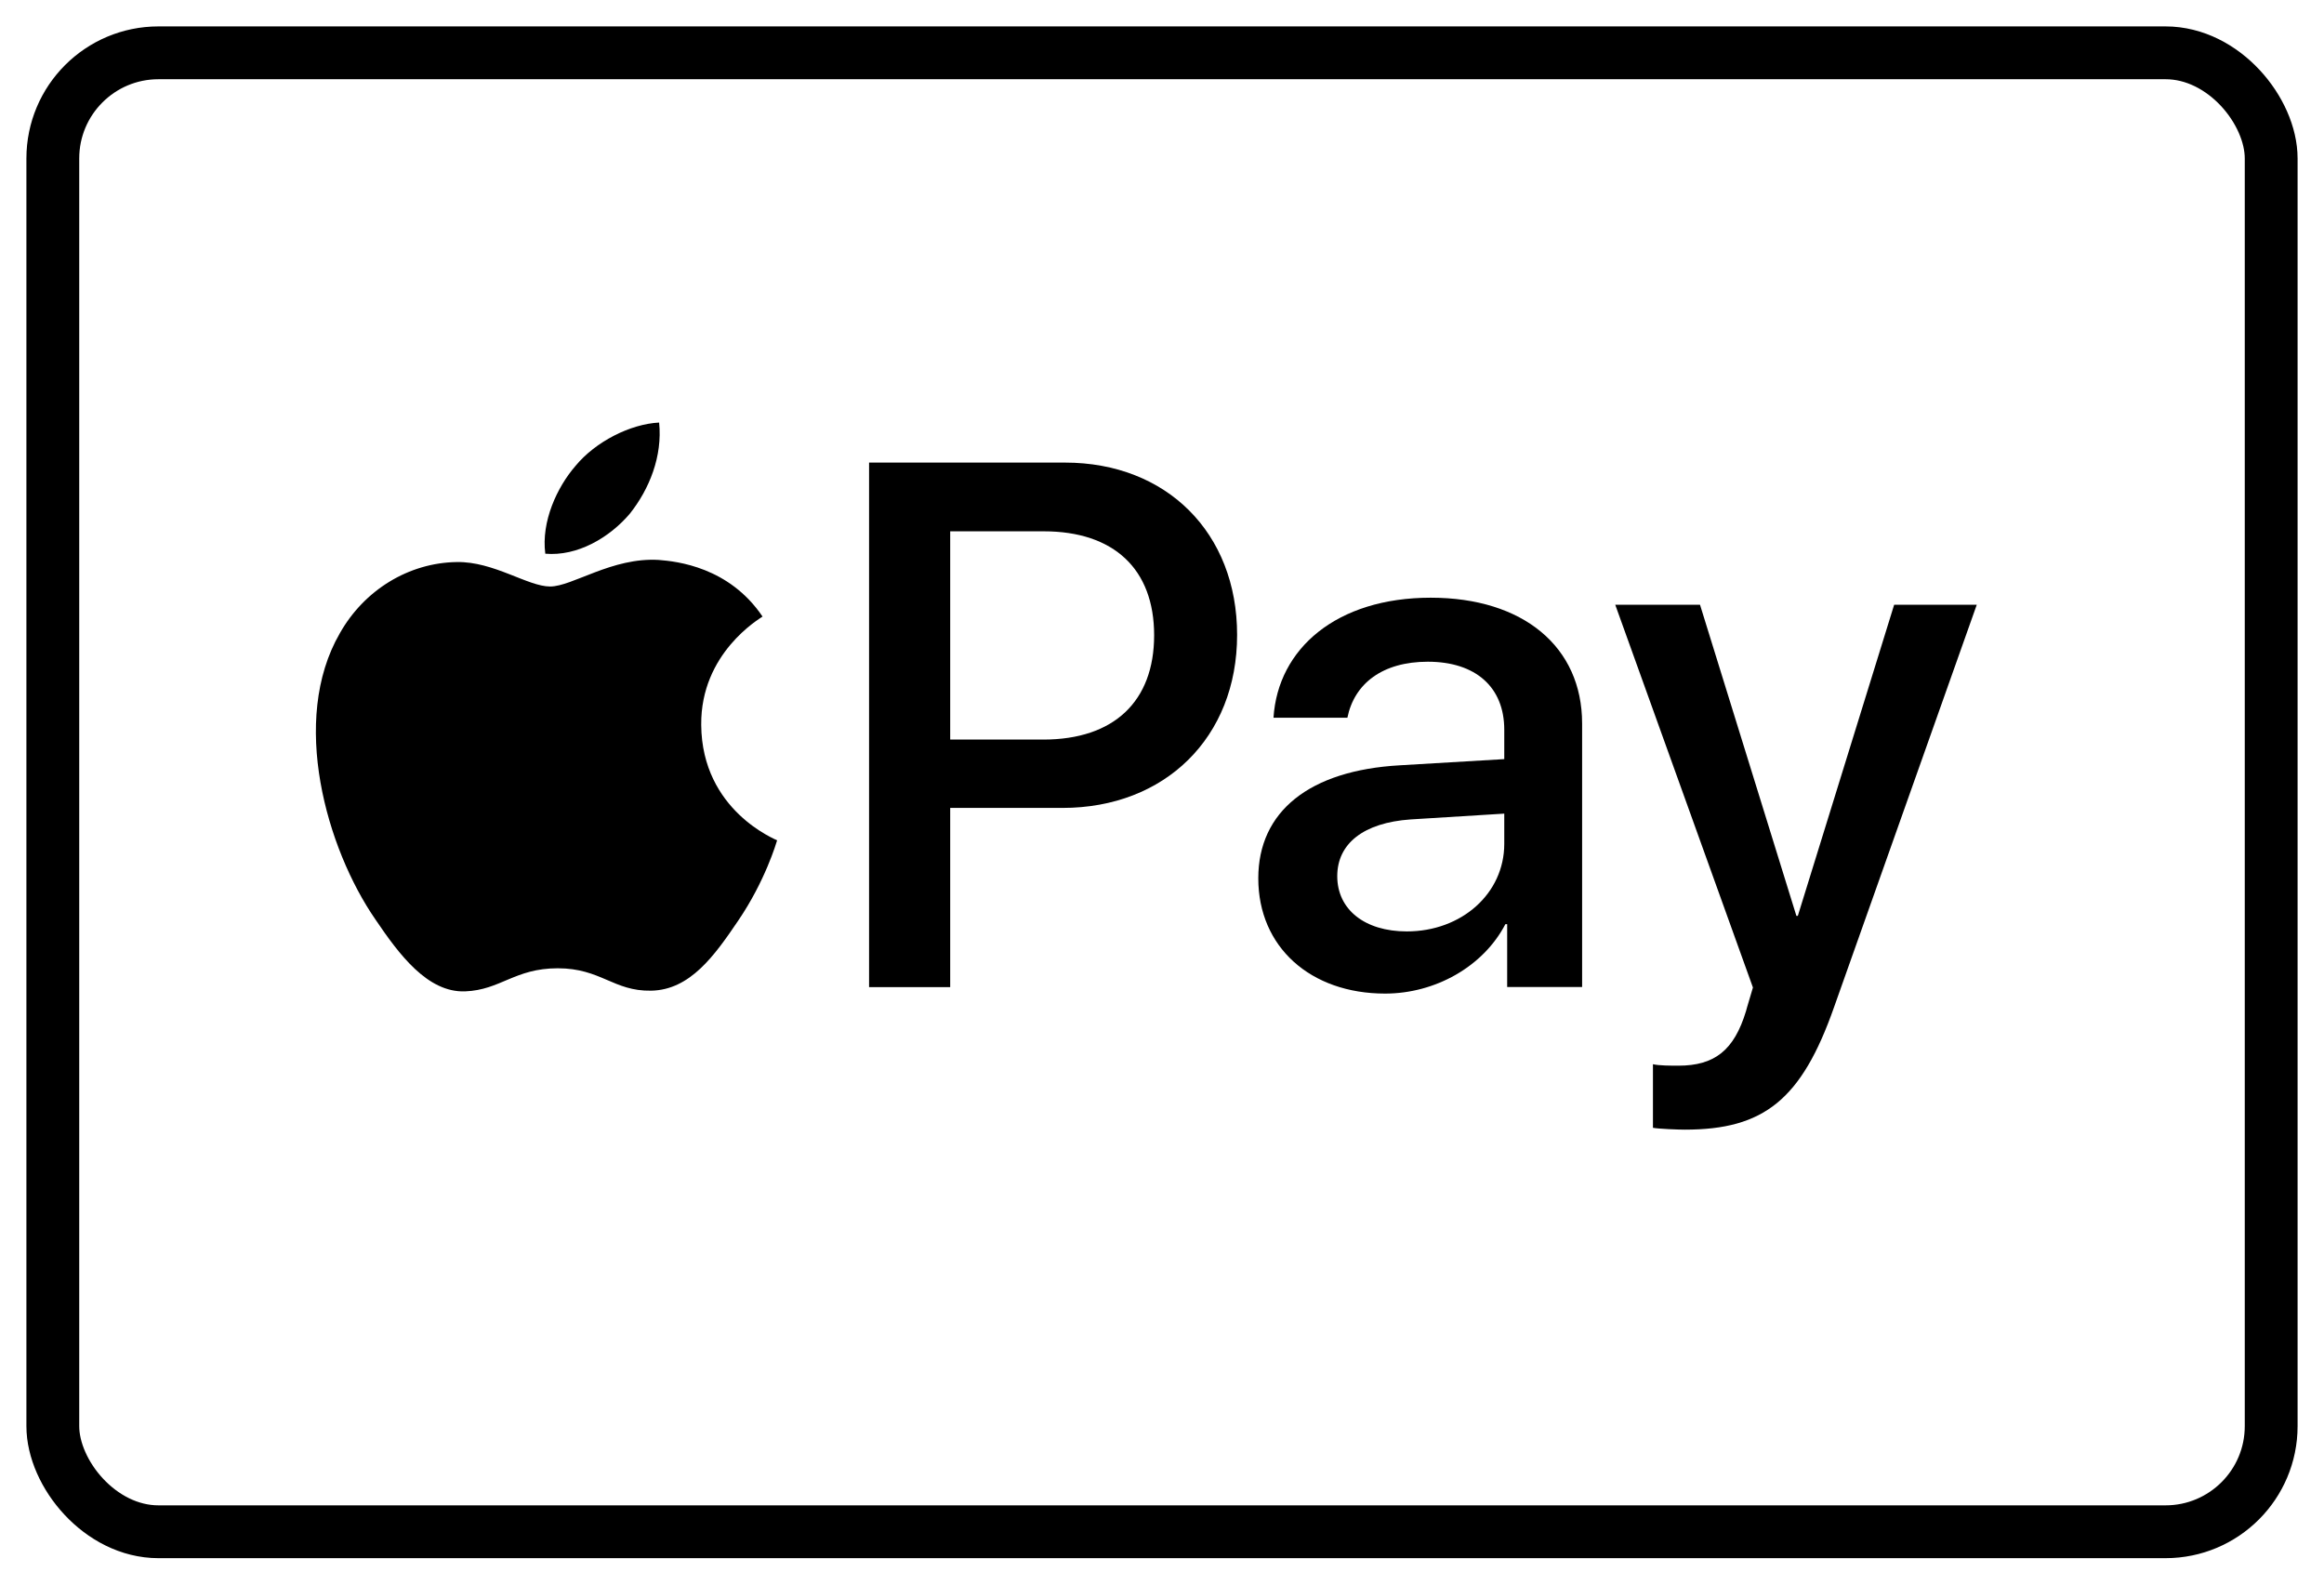
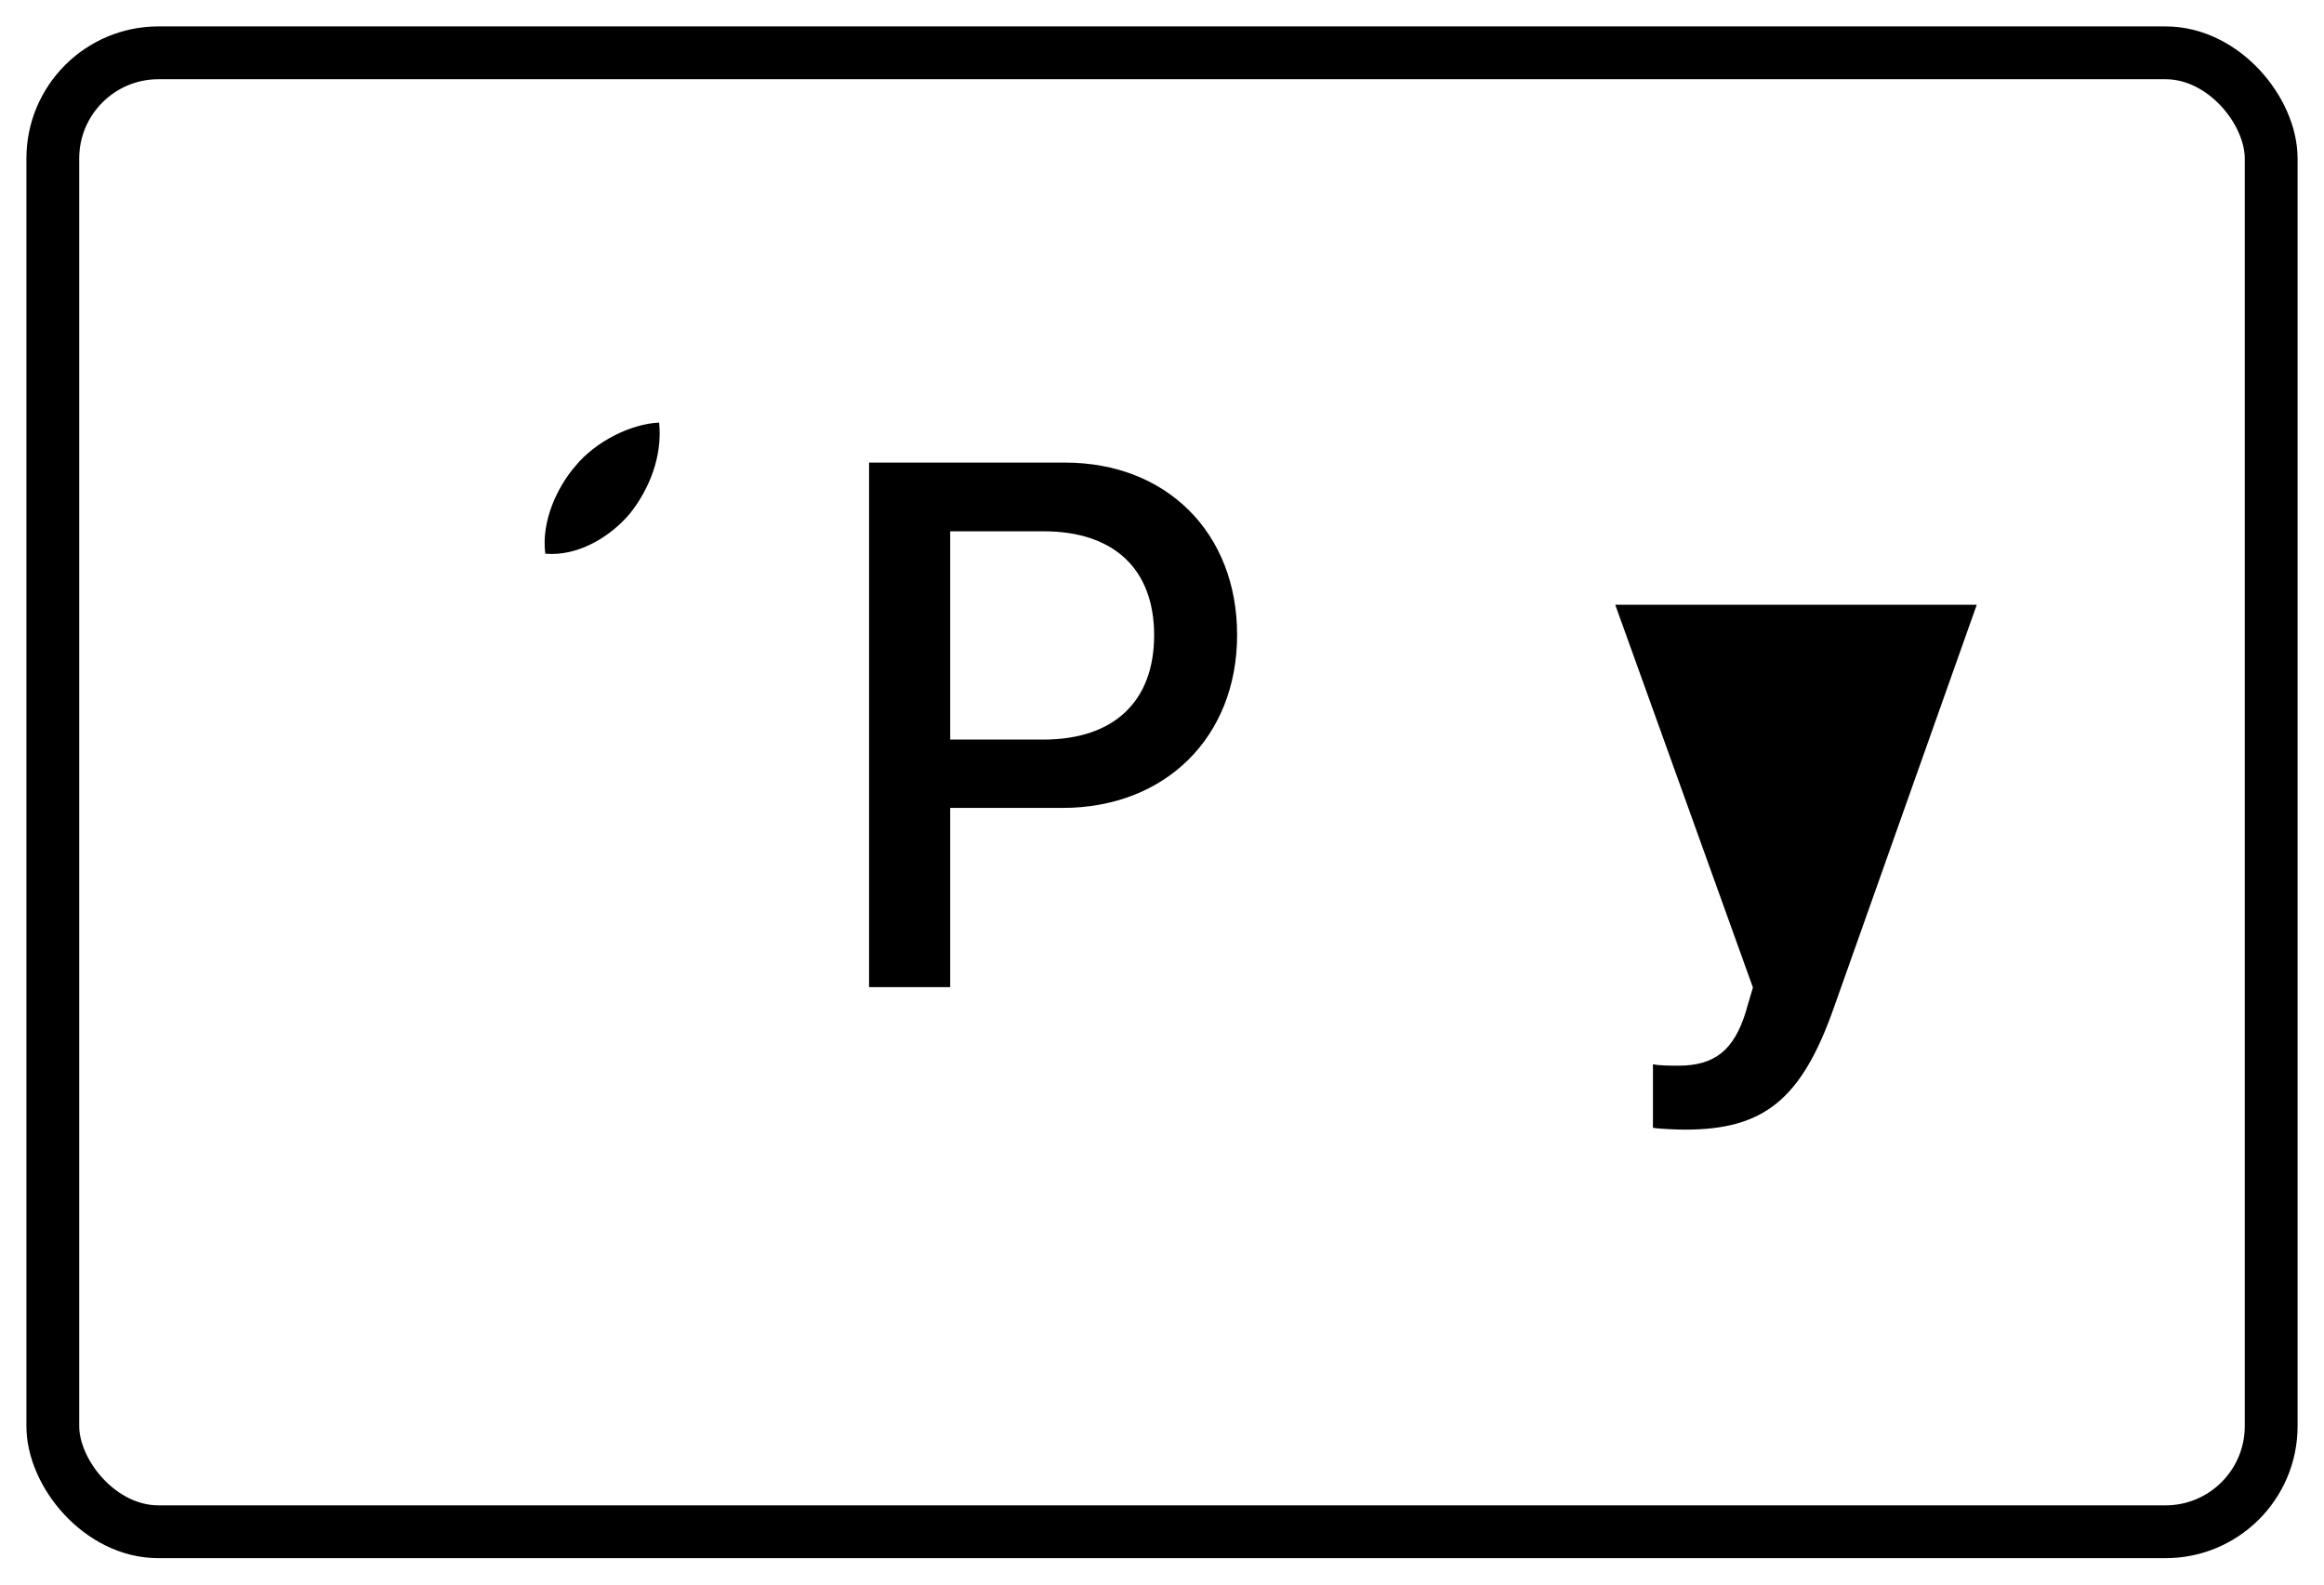
<svg xmlns="http://www.w3.org/2000/svg" width="44" height="30" viewBox="0 0 44 30" fill="none">
  <path d="M11.924 9.726C12.294 9.261 12.545 8.638 12.479 8C11.937 8.027 11.275 8.359 10.893 8.824C10.549 9.222 10.244 9.872 10.324 10.483C10.932 10.536 11.54 10.178 11.924 9.726Z" fill="black" />
-   <path d="M12.472 10.601C11.588 10.548 10.837 11.104 10.415 11.104C9.993 11.104 9.347 10.628 8.648 10.641C7.739 10.654 6.895 11.17 6.433 11.991C5.484 13.633 6.183 16.068 7.106 17.405C7.554 18.067 8.094 18.795 8.806 18.769C9.479 18.743 9.743 18.332 10.56 18.332C11.377 18.332 11.615 18.769 12.327 18.756C13.065 18.743 13.527 18.094 13.975 17.432C14.489 16.678 14.7 15.95 14.713 15.91C14.7 15.896 13.289 15.353 13.276 13.725C13.263 12.362 14.384 11.713 14.437 11.673C13.804 10.734 12.815 10.628 12.472 10.601Z" fill="black" />
  <path fill-rule="evenodd" clip-rule="evenodd" d="M23.422 12.02C23.422 10.086 22.085 8.758 20.164 8.758V8.758H16.454V18.689H17.99V15.296H20.116C22.057 15.296 23.422 13.961 23.422 12.02ZM19.753 14.002H17.99V10.059H19.76C21.09 10.059 21.851 10.774 21.851 12.027C21.851 13.279 21.09 14.002 19.753 14.002Z" fill="black" />
-   <path fill-rule="evenodd" clip-rule="evenodd" d="M26.505 14.489C24.79 14.585 23.823 15.363 23.823 16.629C23.823 17.93 24.811 18.811 26.224 18.811C27.17 18.811 28.082 18.302 28.501 17.497H28.535V18.687H29.954V13.698C29.954 12.245 28.837 11.316 27.088 11.316C25.305 11.316 24.194 12.28 24.111 13.588H25.51C25.641 12.941 26.175 12.528 27.033 12.528C27.938 12.528 28.48 13.009 28.48 13.815V14.372L26.505 14.489ZM28.48 15.404V15.976C28.48 16.918 27.671 17.634 26.635 17.634C25.84 17.634 25.318 17.221 25.318 16.588C25.318 15.969 25.819 15.576 26.704 15.514L28.48 15.404Z" fill="black" />
-   <path d="M31.295 21.352V20.148C31.404 20.176 31.651 20.176 31.775 20.176C32.461 20.176 32.831 19.887 33.057 19.143C33.057 19.13 33.188 18.703 33.188 18.696L30.581 11.449H32.186L34.011 17.34H34.038L35.862 11.449H37.426L34.724 19.068C34.107 20.823 33.393 21.387 31.898 21.387C31.775 21.387 31.404 21.373 31.295 21.352Z" fill="black" />
+   <path d="M31.295 21.352V20.148C31.404 20.176 31.651 20.176 31.775 20.176C32.461 20.176 32.831 19.887 33.057 19.143C33.057 19.13 33.188 18.703 33.188 18.696L30.581 11.449H32.186H34.038L35.862 11.449H37.426L34.724 19.068C34.107 20.823 33.393 21.387 31.898 21.387C31.775 21.387 31.404 21.373 31.295 21.352Z" fill="black" />
  <rect x="1" y="1" width="42" height="28" rx="2" stroke="black" />
</svg>